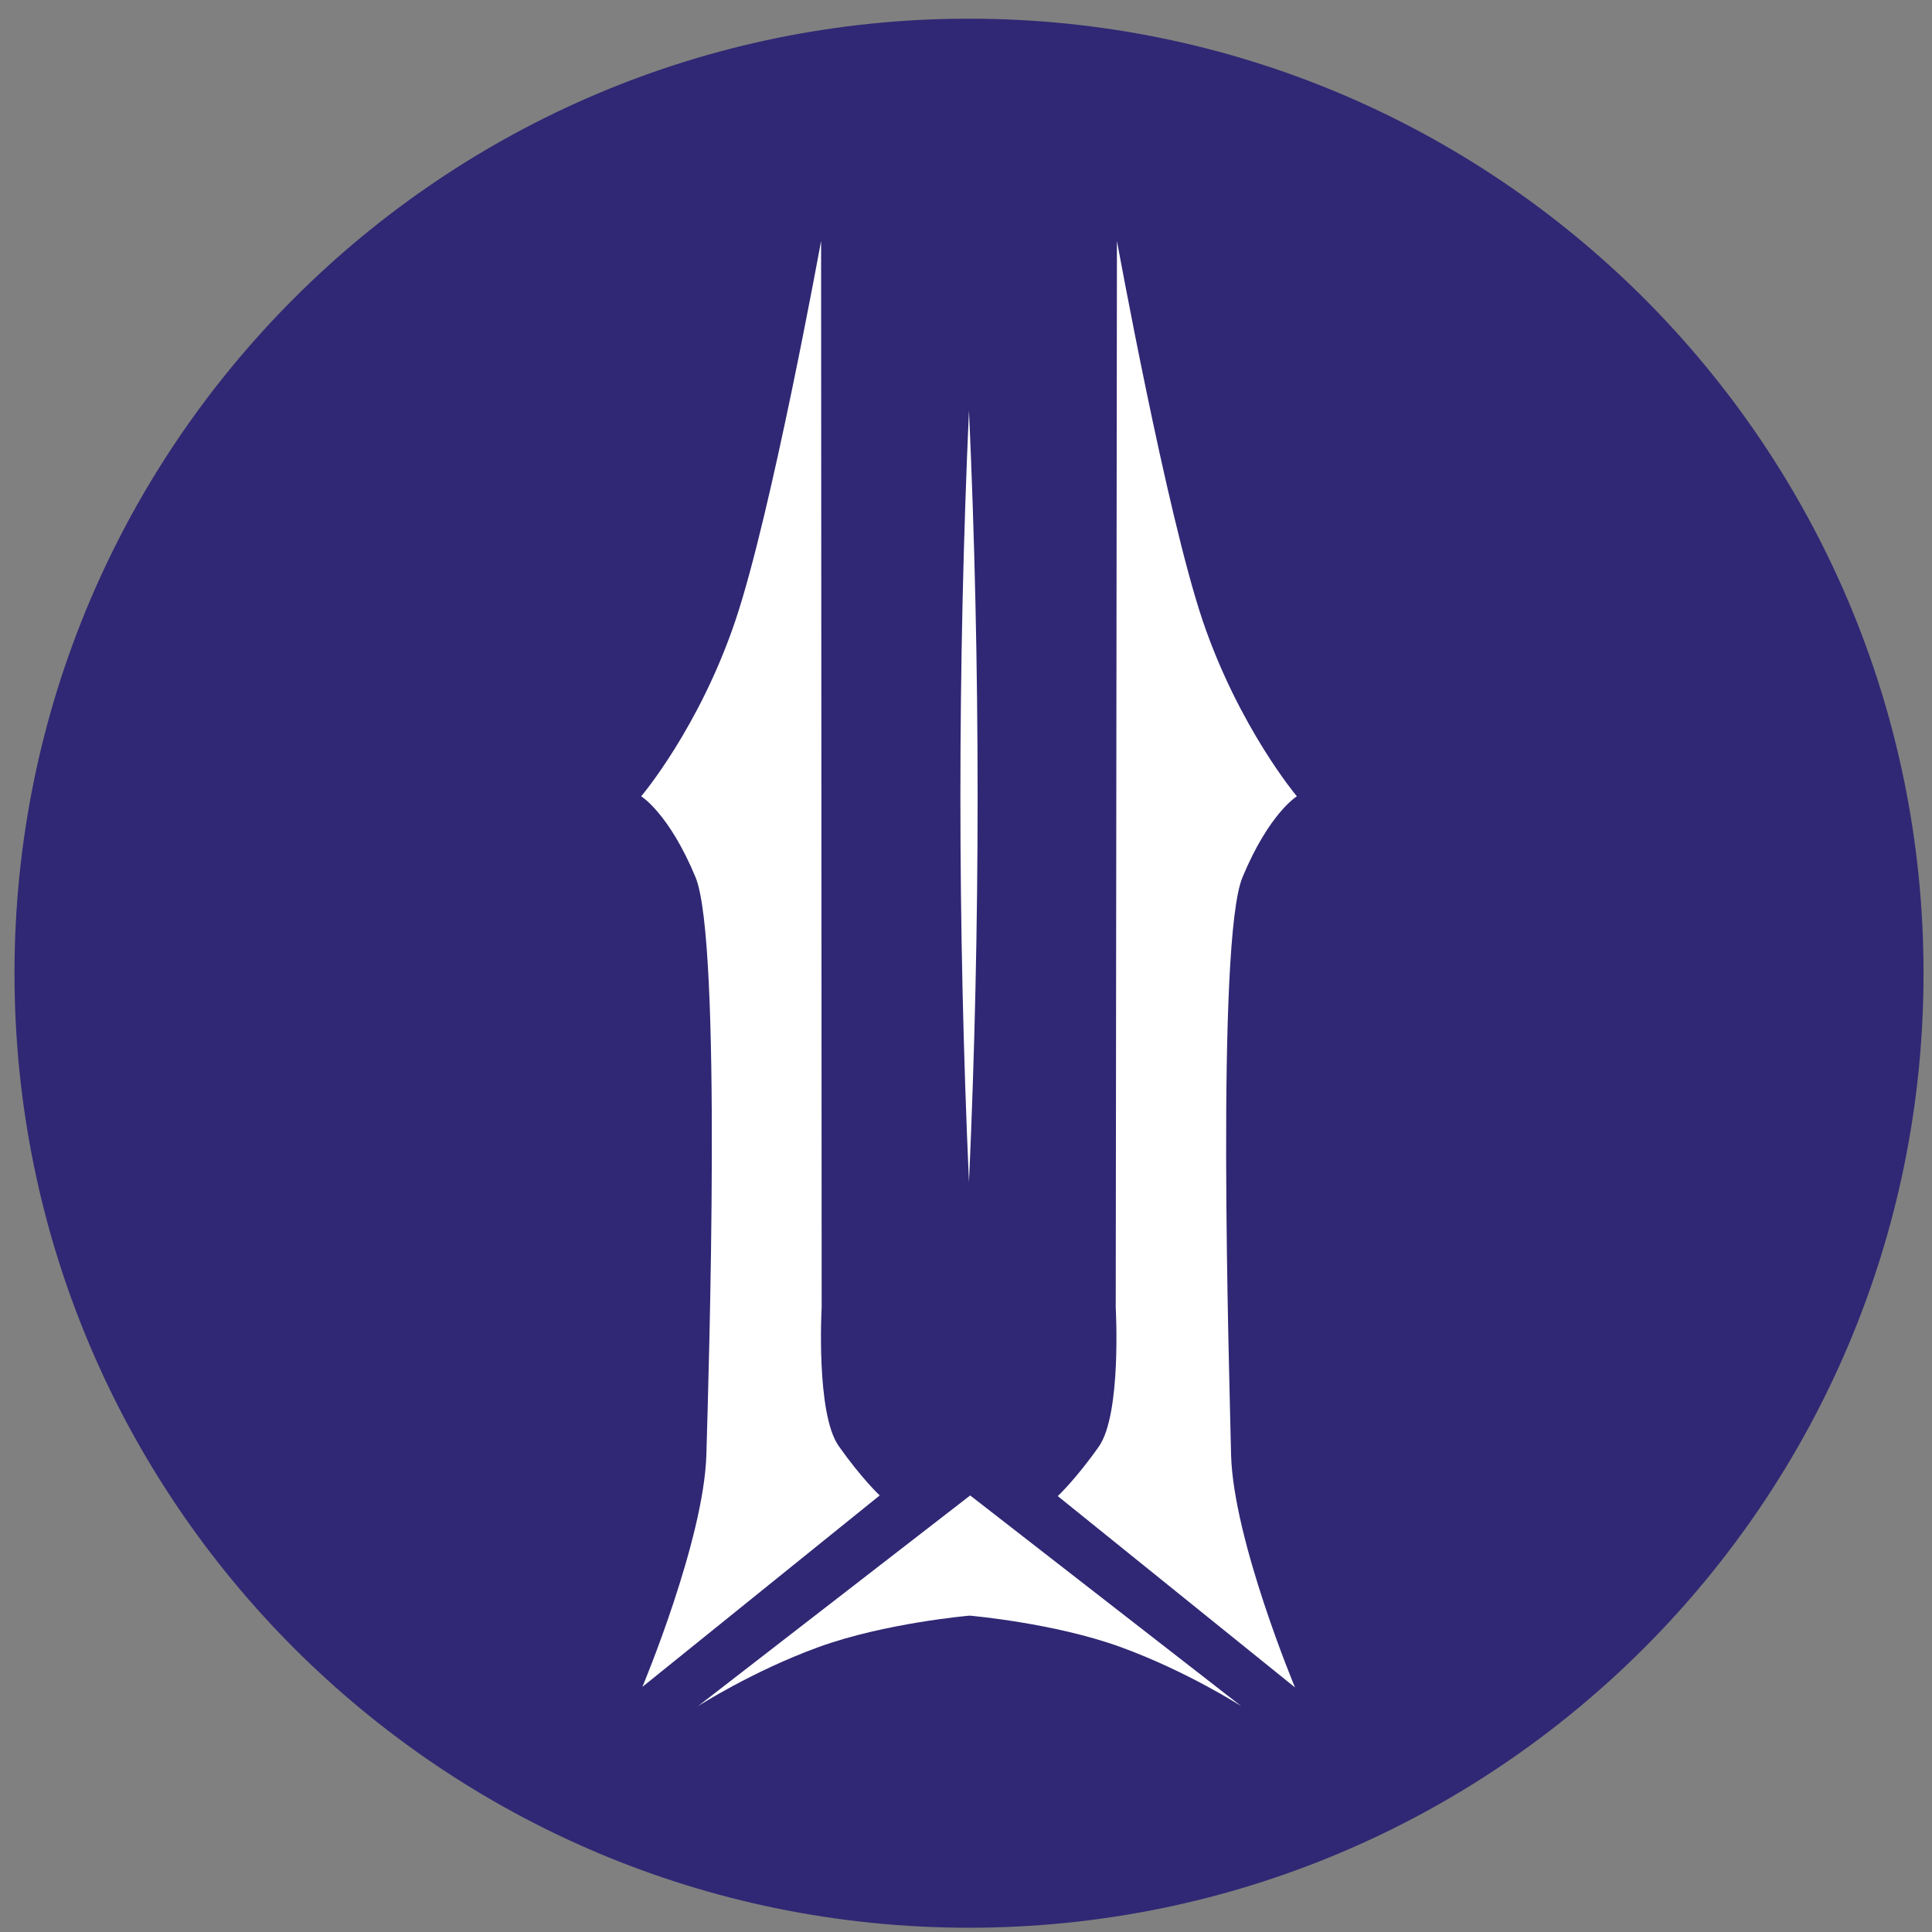
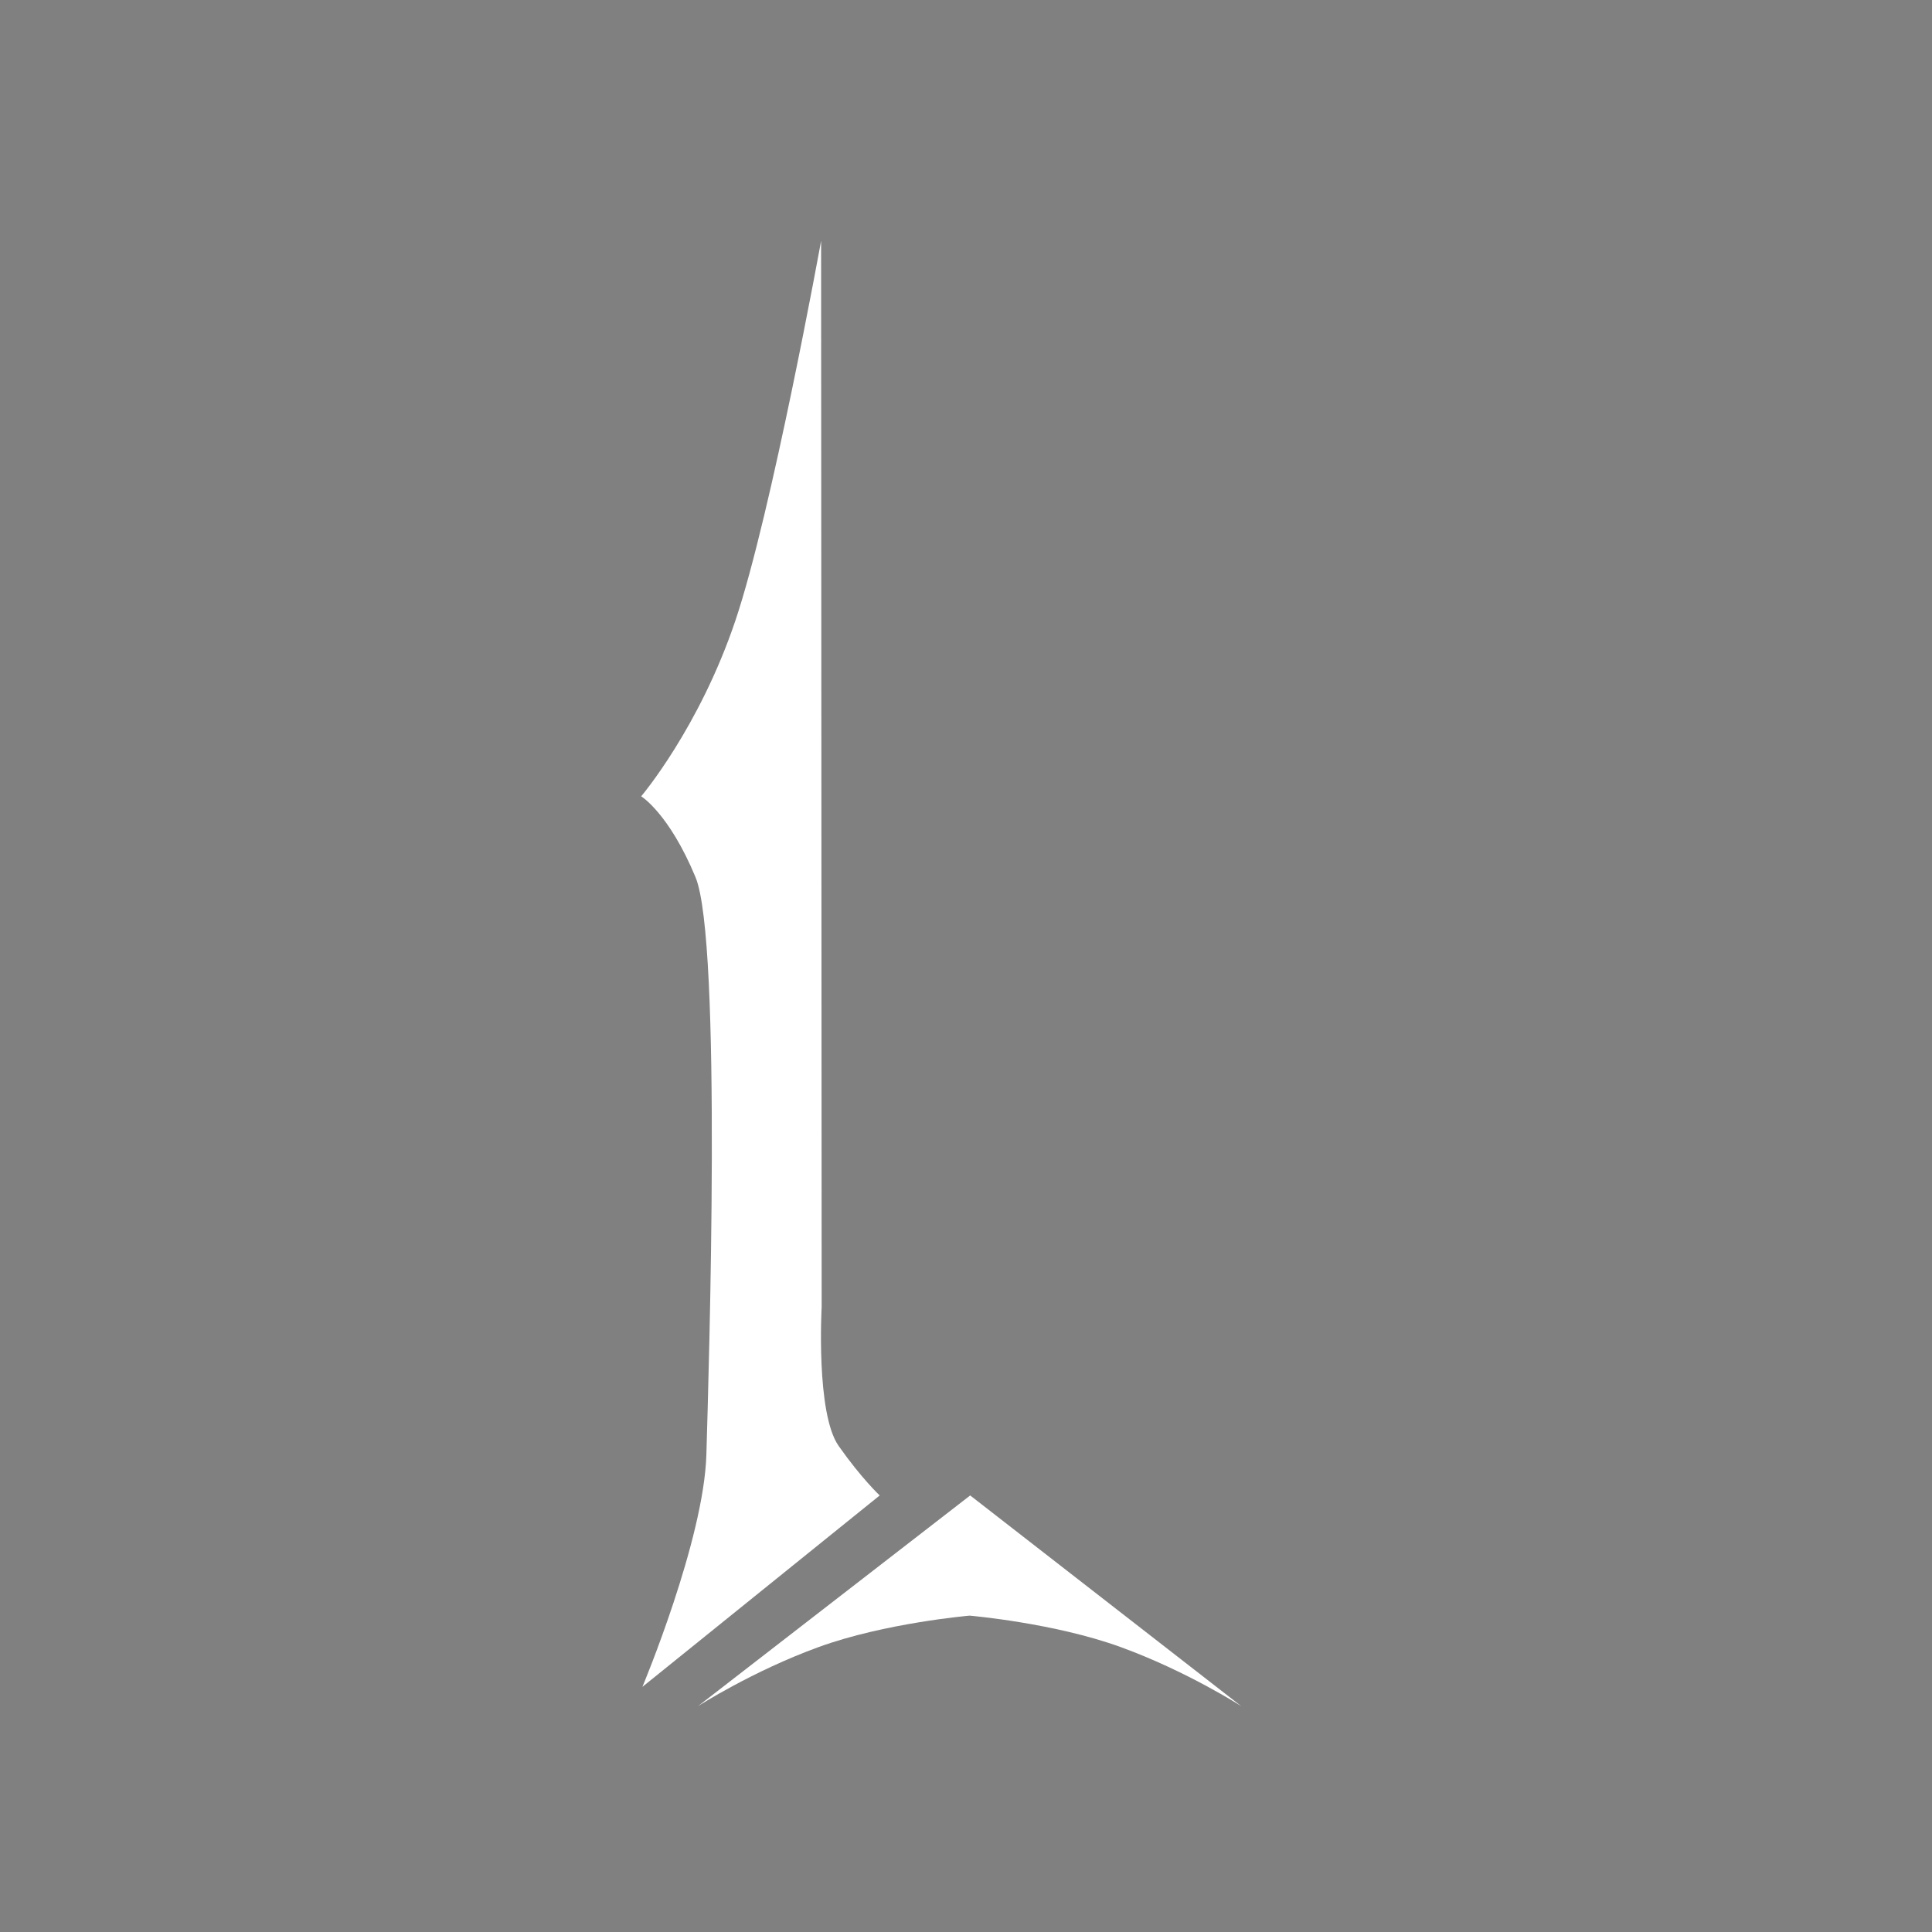
<svg xmlns="http://www.w3.org/2000/svg" width="24" height="24" viewBox="0 0 24 24" fill="none">
  <rect x="0" y="0" width="24" height="24" fill="#808080" stroke="none" />
-   <path d="M12.037 23.947C18.586 23.947 23.895 18.639 23.895 12.09C23.895 5.541 18.586 0.232 12.037 0.232C5.489 0.232 0.18 5.541 0.18 12.09C0.18 18.639 5.489 23.947 12.037 23.947Z" fill="#302874" />
  <path d="M8.67 21.195C8.67 21.195 9.345 20.76 10.17 20.46C10.995 20.16 12.045 20.07 12.045 20.07C12.045 20.07 13.095 20.16 13.92 20.46C14.745 20.76 15.42 21.195 15.42 21.195L12.052 18.577L8.67 21.195Z" fill="white" />
  <path d="M7.98 20.955L10.928 18.577C10.928 18.577 10.703 18.367 10.418 17.962C10.133 17.557 10.207 16.237 10.207 16.237L10.2 2.992C10.2 2.992 9.585 6.375 9.135 7.71C8.685 9.045 7.965 9.892 7.965 9.892C7.965 9.892 8.31 10.102 8.64 10.897C8.97 11.692 8.805 17.01 8.775 18.067C8.745 19.132 7.98 20.955 7.98 20.955Z" fill="white" />
-   <path d="M15.435 10.897C15.765 10.102 16.11 9.892 16.11 9.892C16.11 9.892 15.39 9.037 14.94 7.71C14.49 6.375 13.875 2.992 13.875 2.992L13.86 16.245C13.86 16.245 13.935 17.565 13.65 17.97C13.365 18.375 13.14 18.585 13.14 18.585L16.087 20.962C16.087 20.962 15.322 19.132 15.293 18.075C15.27 17.002 15.105 11.685 15.435 10.897Z" fill="white" />
-   <path d="M12.037 5.1C12.18 8.28 12.18 11.505 12.037 14.685C11.895 11.505 11.895 8.28 12.037 5.1Z" fill="white" />
</svg>